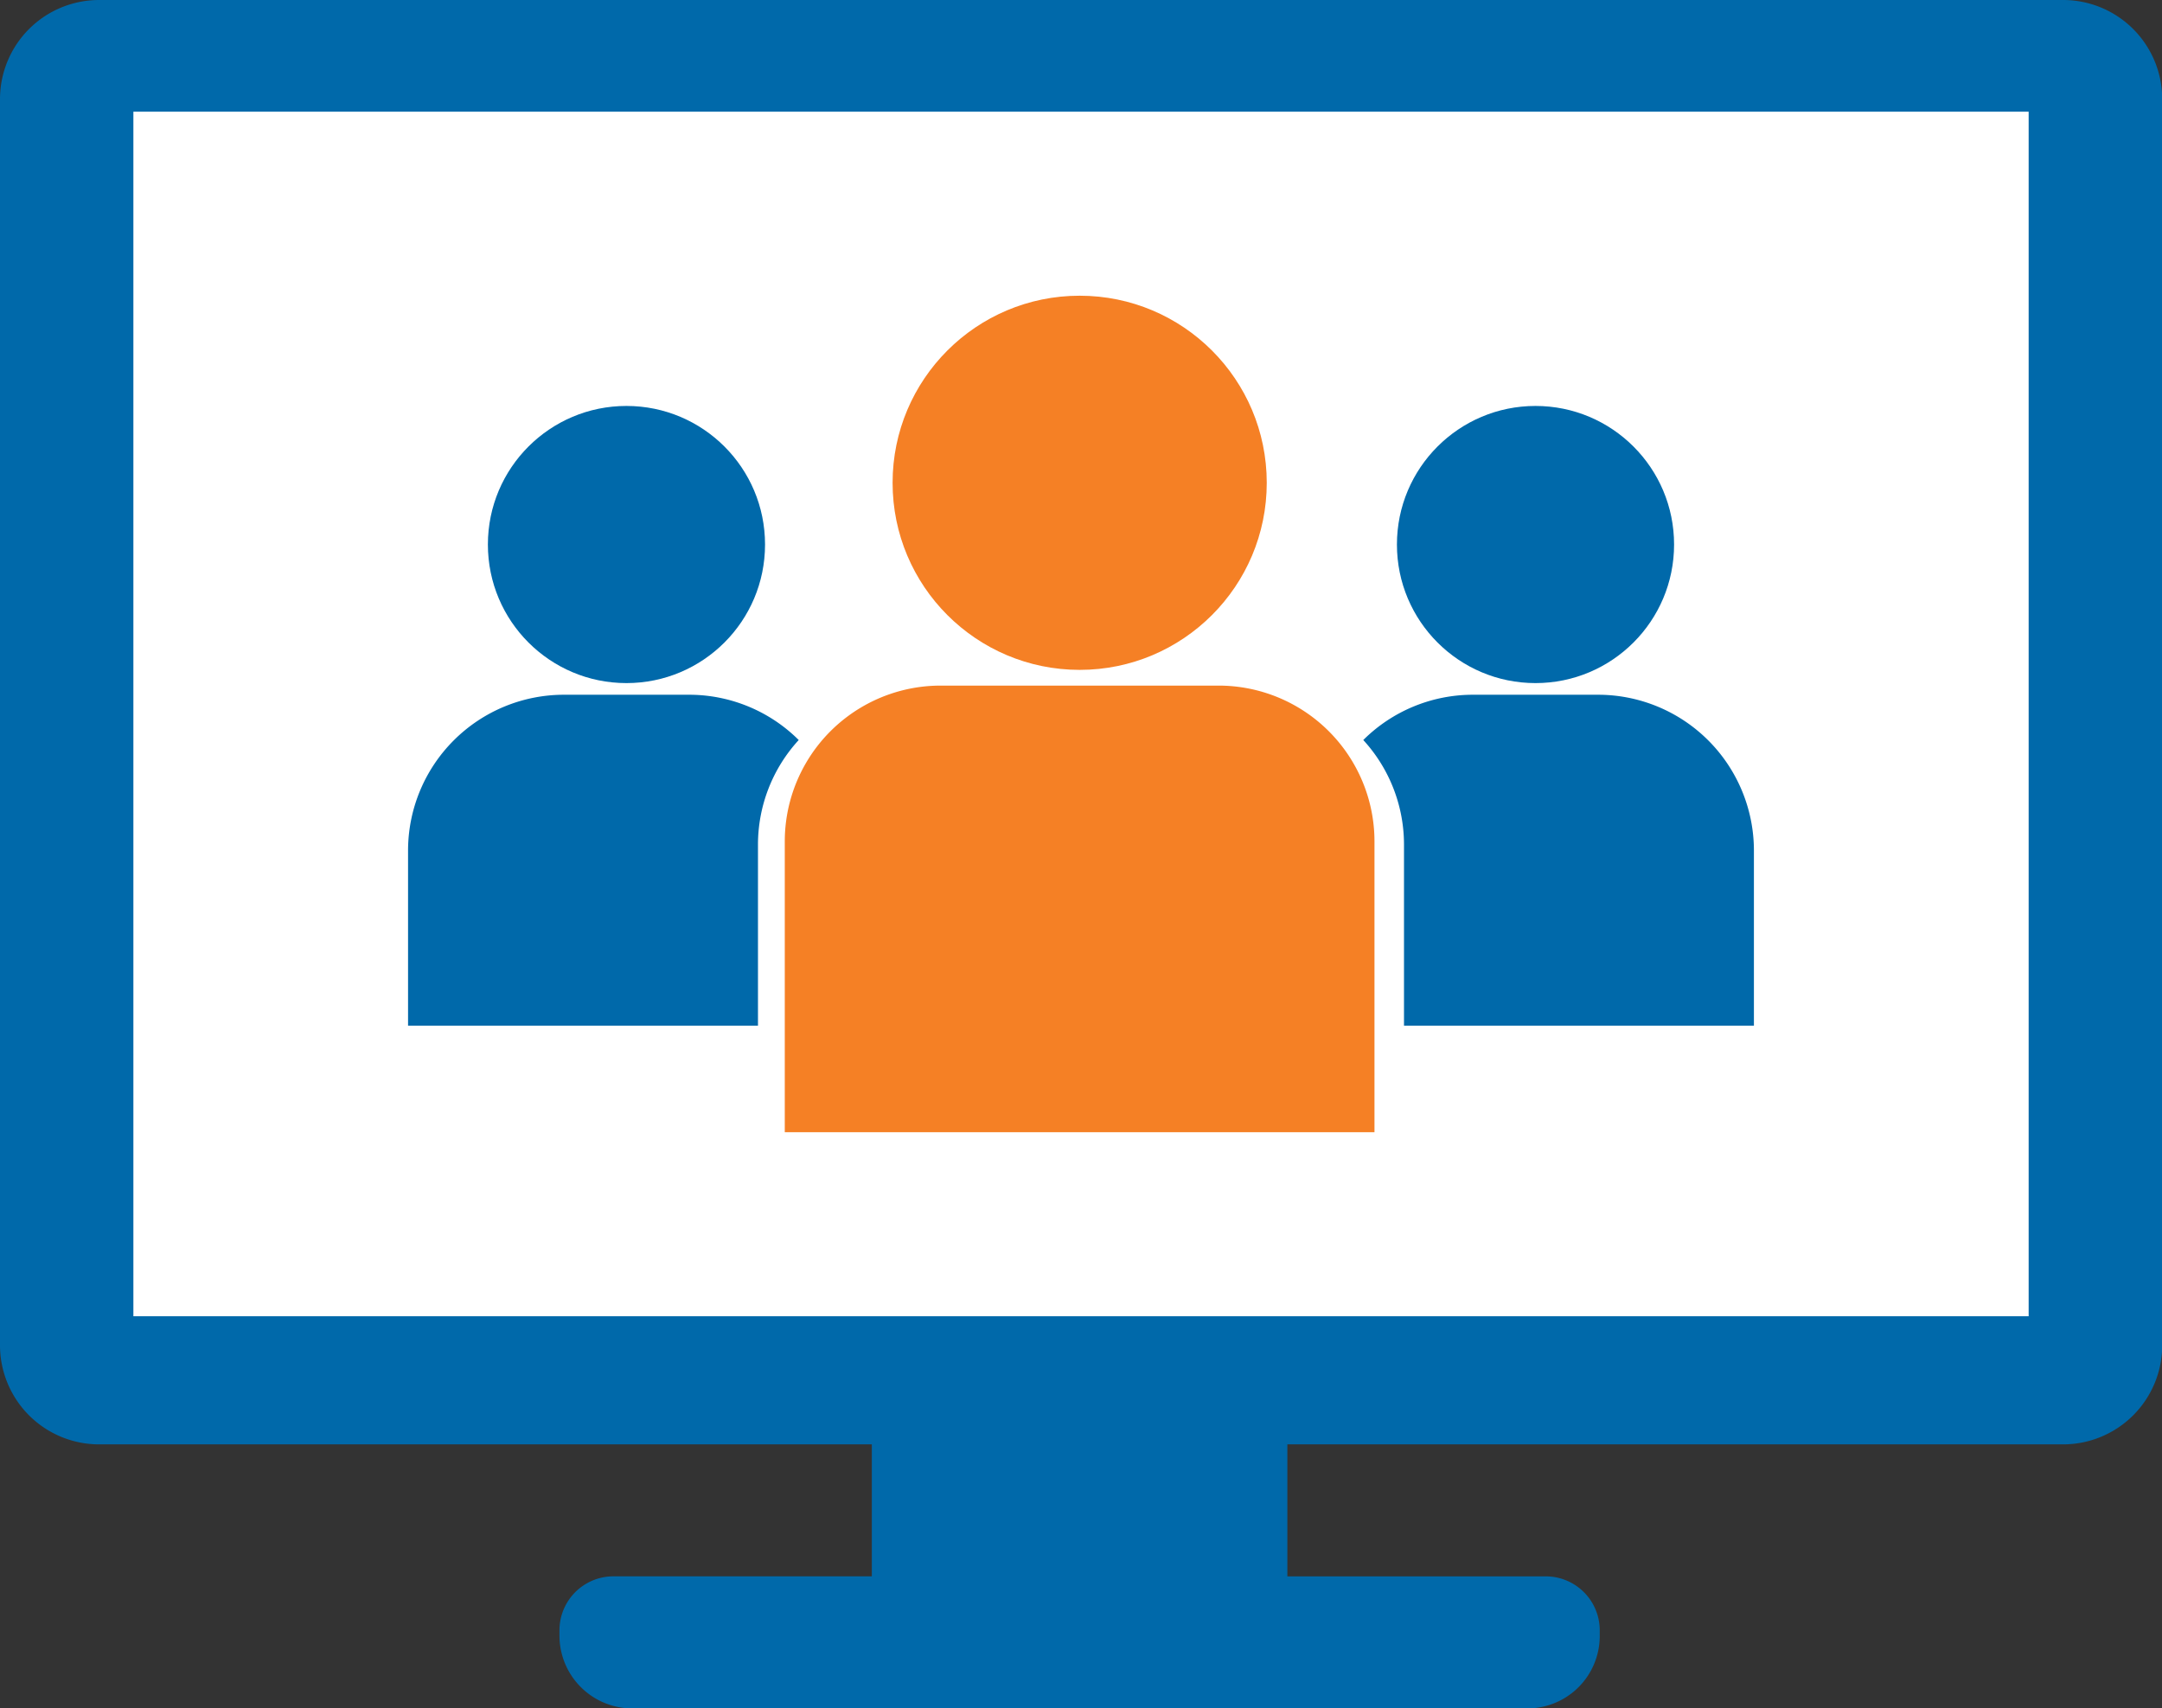
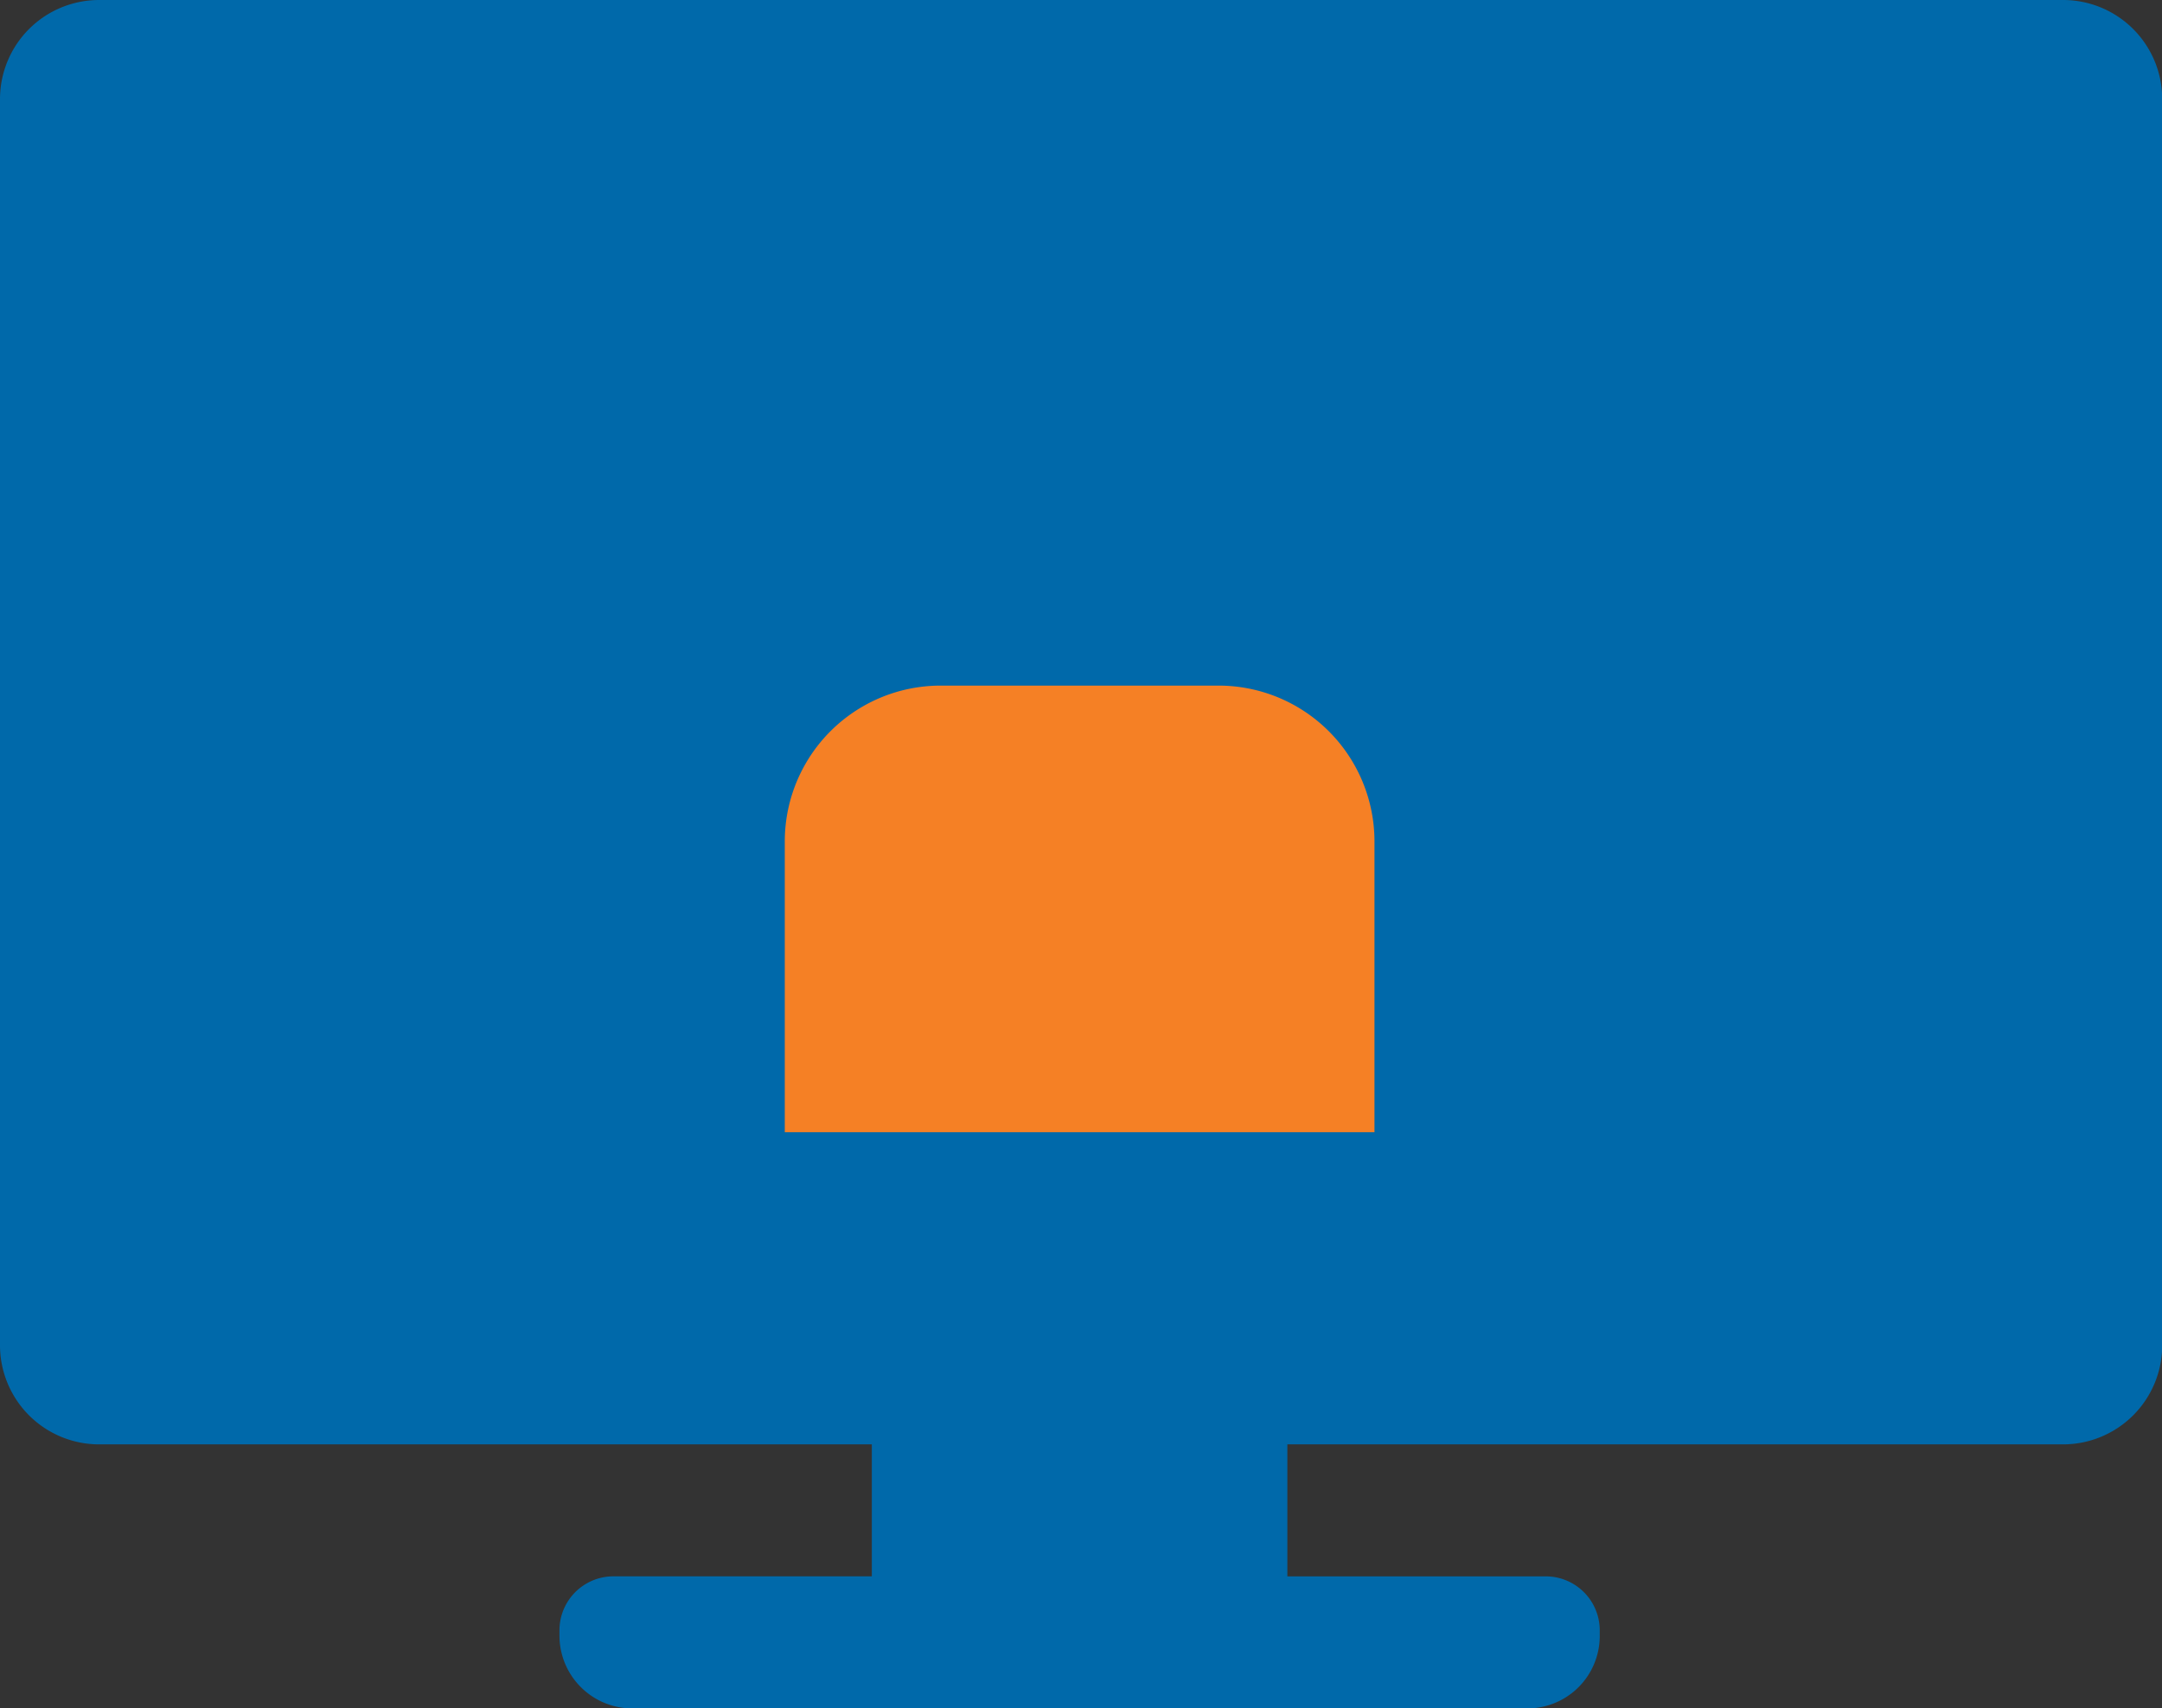
<svg xmlns="http://www.w3.org/2000/svg" viewBox="0 0 71.628 56.596">
  <rect x="0" y="0" width="71.628" height="56.596" fill="#333333" stroke="none" />
  <defs>
    <style>.cls-1{fill:#0069aa;}.cls-2{fill:#fff;}.cls-3{fill:#f58025;}</style>
  </defs>
  <g id="Layer_2" data-name="Layer 2">
    <path class="cls-1" d="M68.344,0H3.284A3.284,3.284,0,0,0,0,3.284V44.567a3.284,3.284,0,0,0,3.284,3.285h25.6v4.372h-8.56a1.789,1.789,0,0,0-1.789,1.789v.169A2.414,2.414,0,0,0,20.944,56.6H50.6A2.4,2.4,0,0,0,53,54.2v-.186a1.789,1.789,0,0,0-1.789-1.789h-8.56V47.852h25.7a3.285,3.285,0,0,0,3.284-3.285V3.284A3.284,3.284,0,0,0,68.344,0Z" />
-     <rect class="cls-2" x="4.419" y="3.7" width="62.791" height="39.907" />
-     <circle class="cls-3" cx="35.77" cy="15.995" r="6.198" />
    <path class="cls-3" d="M31.167,22.714h9.206a5.164,5.164,0,0,1,5.164,5.164V37.51a0,0,0,0,1,0,0H26a0,0,0,0,1,0,0V27.878A5.164,5.164,0,0,1,31.167,22.714Z" />
    <circle class="cls-1" cx="20.755" cy="18.04" r="4.591" />
-     <path class="cls-1" d="M25.112,27.971a5.127,5.127,0,0,1,1.35-3.454,5.144,5.144,0,0,0-3.635-1.5H18.684a5.165,5.165,0,0,0-5.165,5.164v5.8H25.112Z" />
    <circle class="cls-1" cx="50.872" cy="18.04" r="4.591" />
-     <path class="cls-1" d="M46.515,27.971a5.126,5.126,0,0,0-1.349-3.454,5.143,5.143,0,0,1,3.635-1.5h4.143a5.164,5.164,0,0,1,5.164,5.164v5.8H46.515Z" />
+     <path class="cls-1" d="M46.515,27.971a5.126,5.126,0,0,0-1.349-3.454,5.143,5.143,0,0,1,3.635-1.5h4.143a5.164,5.164,0,0,1,5.164,5.164v5.8Z" />
  </g>
</svg>